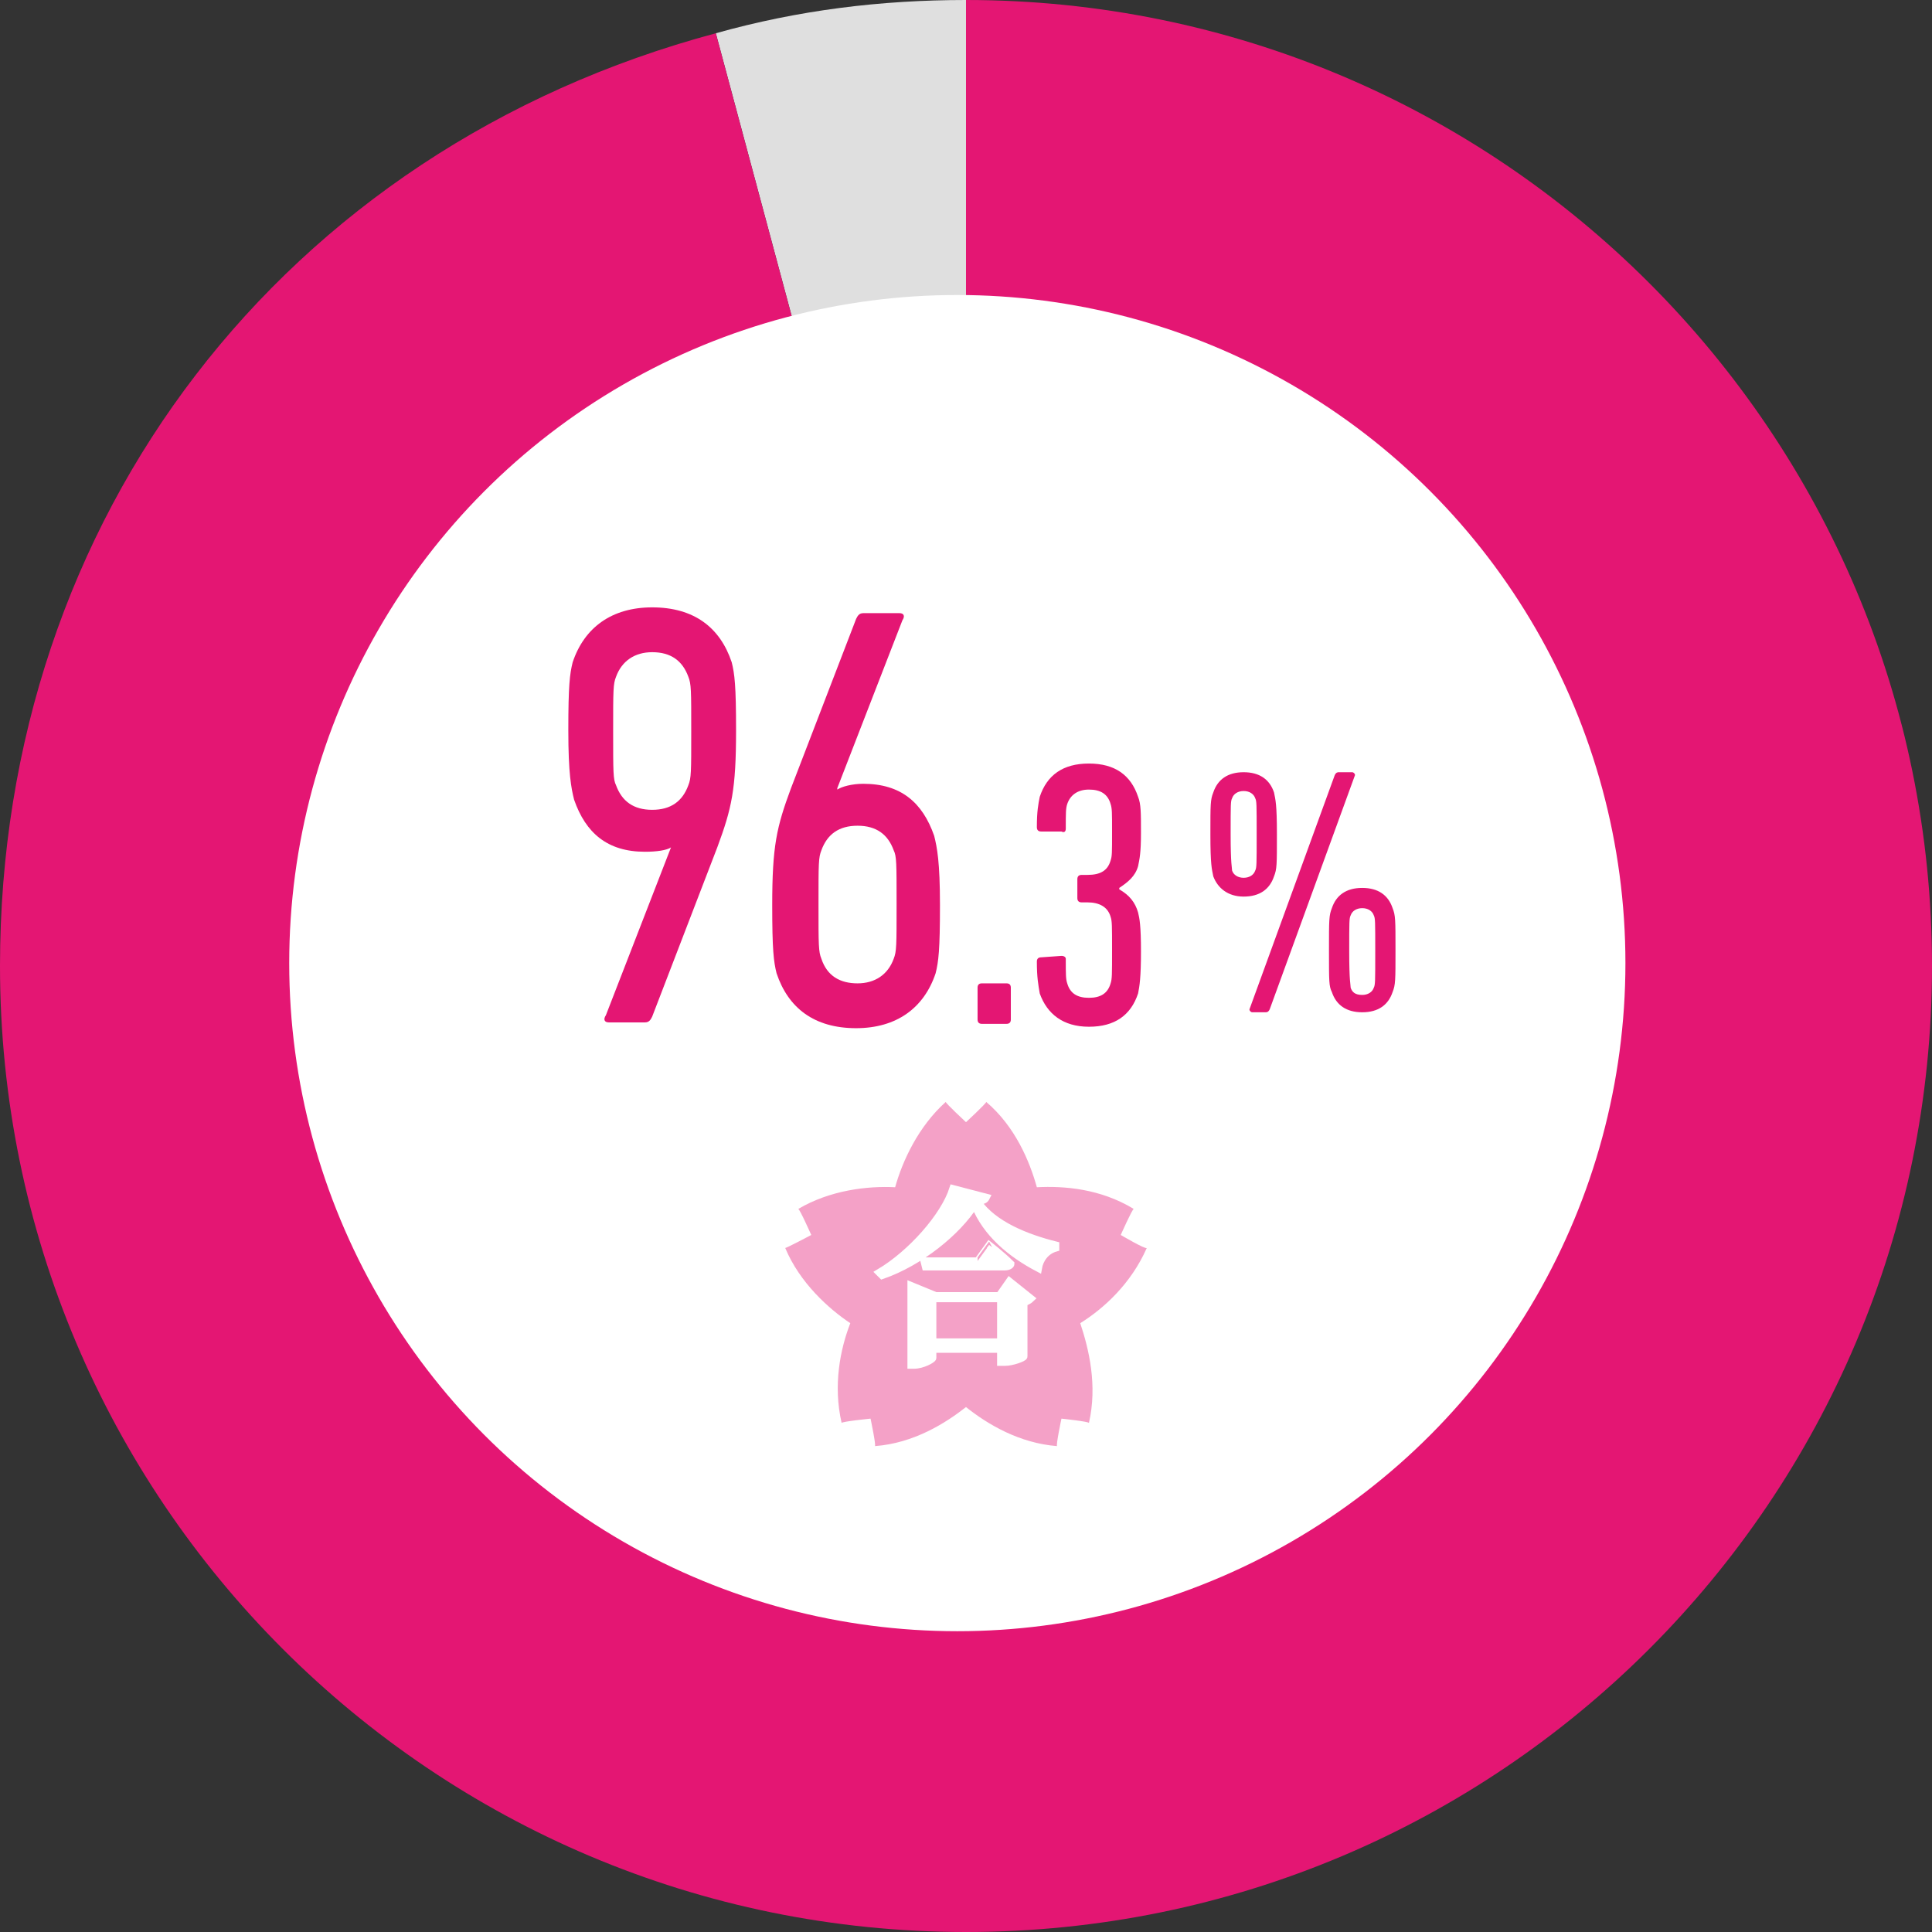
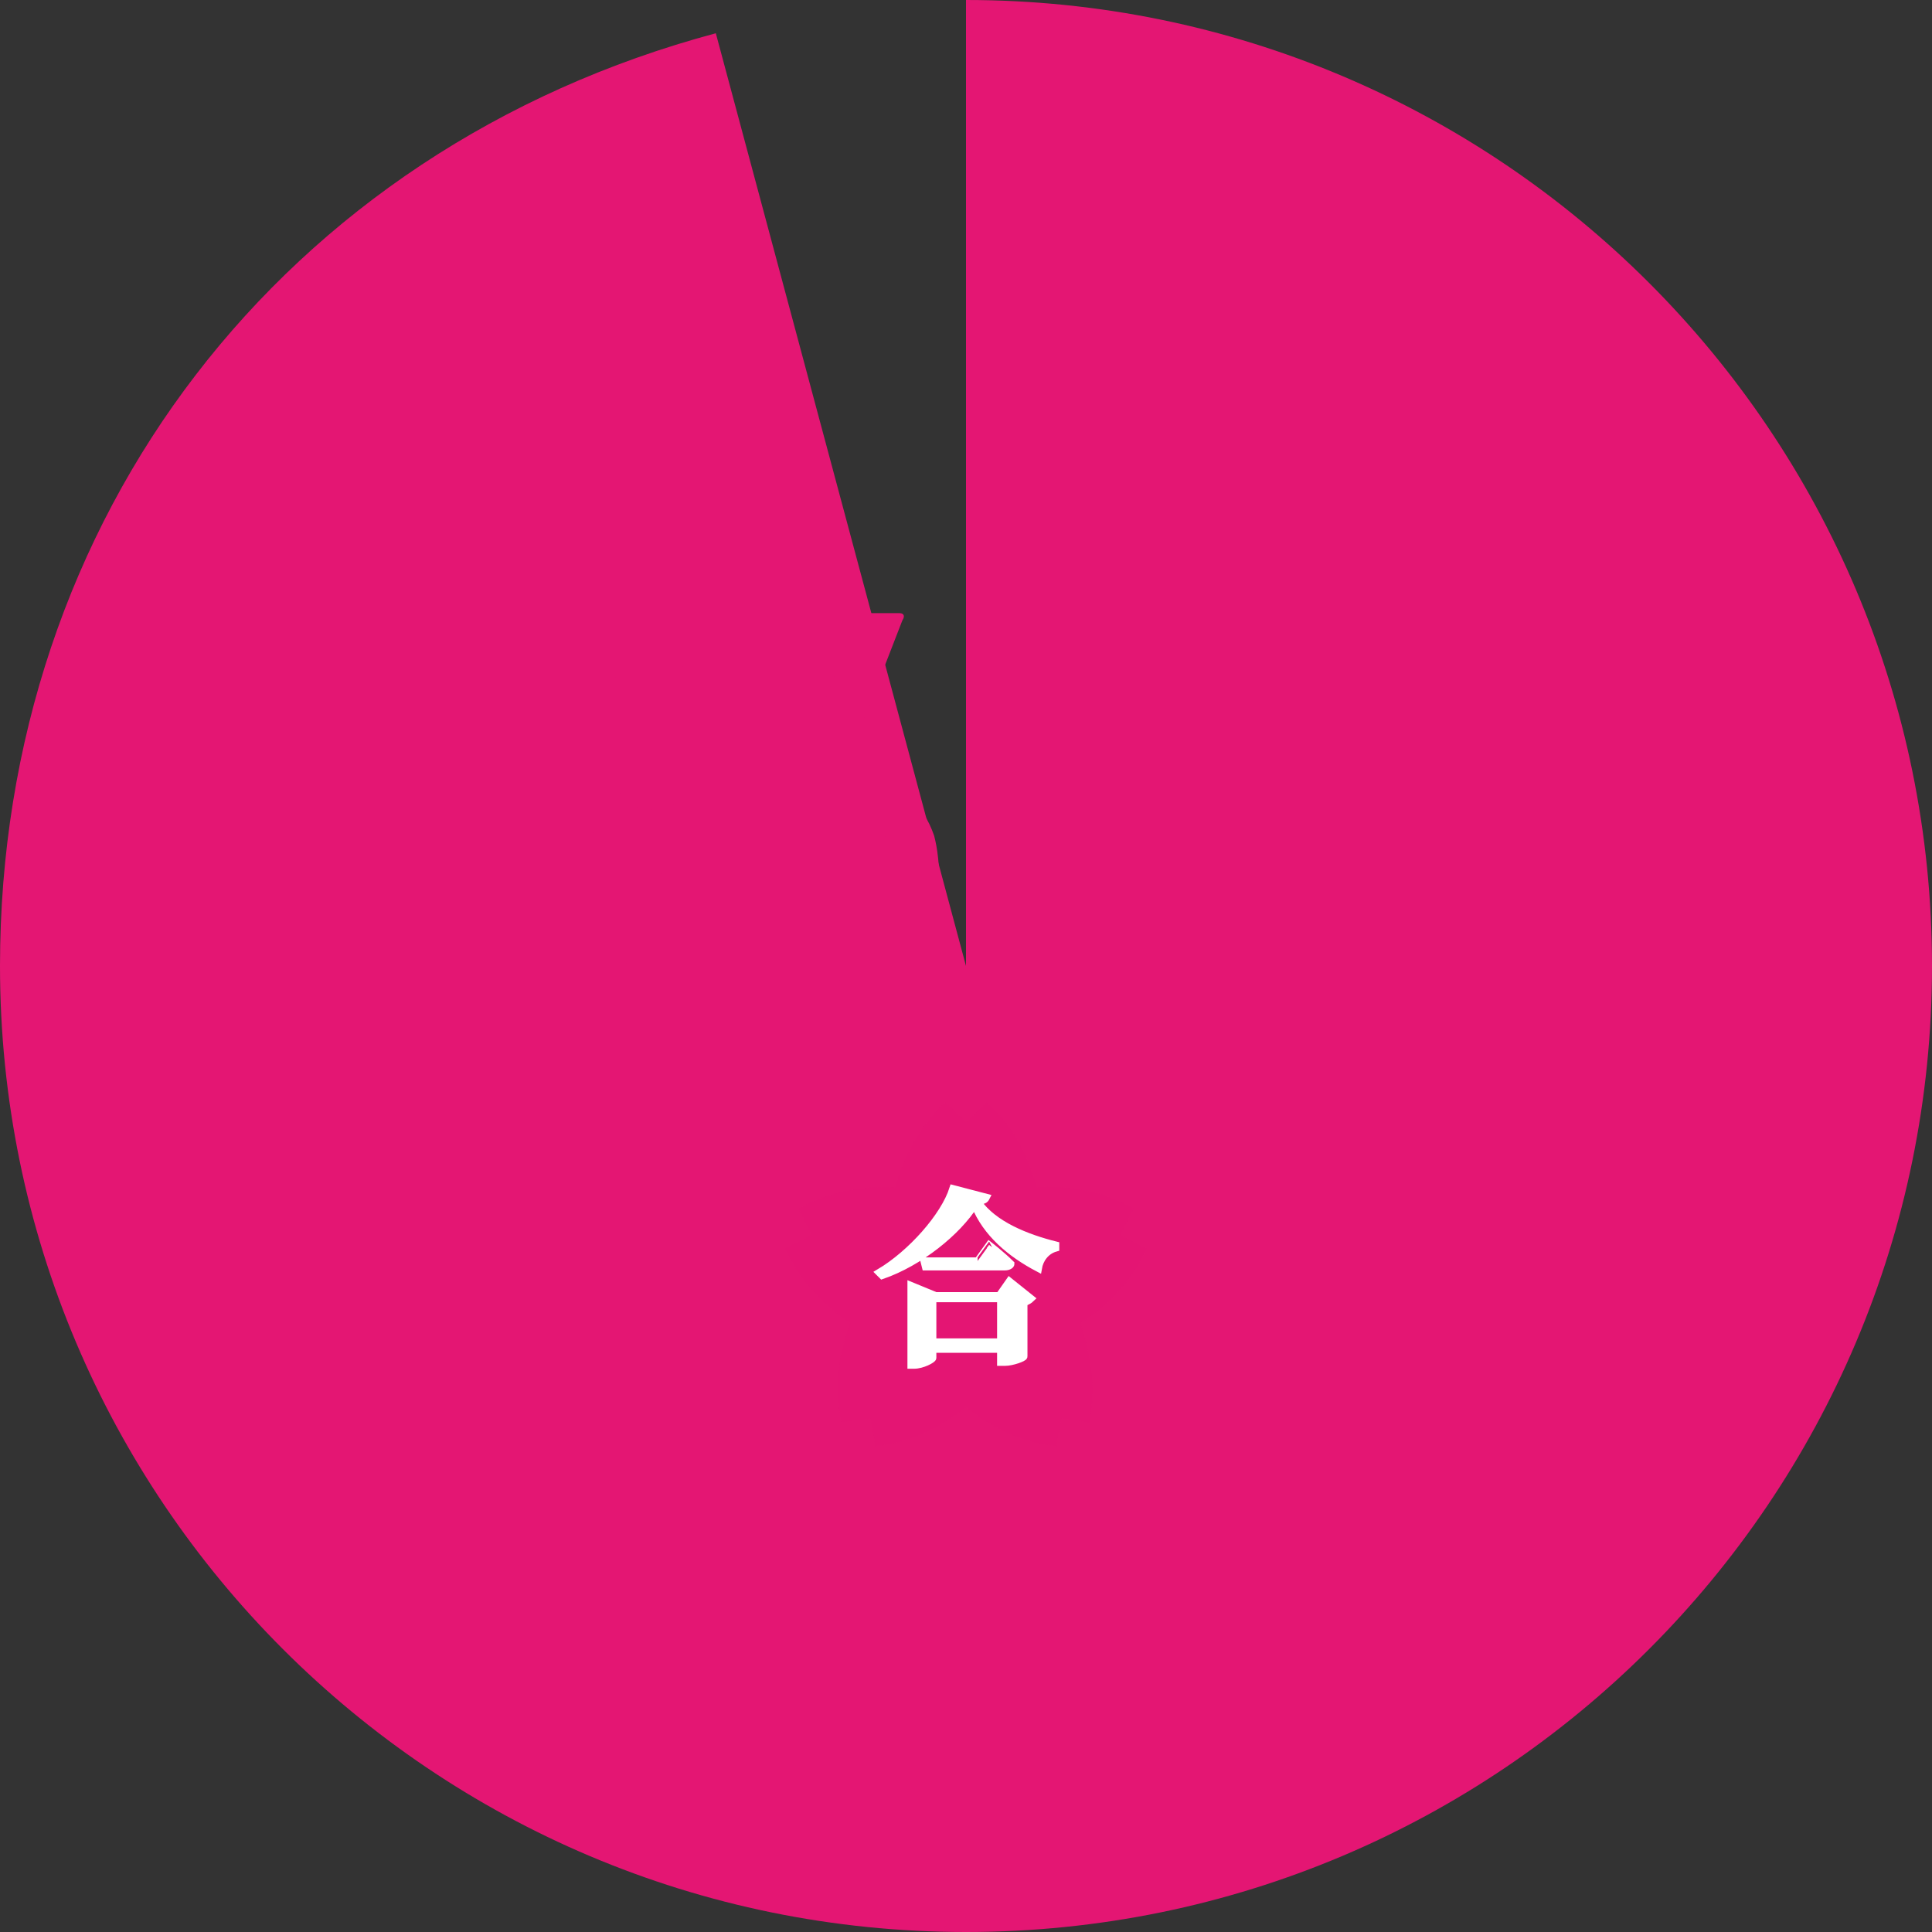
<svg xmlns="http://www.w3.org/2000/svg" version="1.1" id="_レイヤー_1" x="0px" y="0px" viewBox="0 0 133.6 133.6" style="enable-background:new 0 0 133.6 133.6;" xml:space="preserve">
  <rect x="0" y="0" width="133.6" height="133.6" fill="#333333" stroke="none" />
  <style type="text/css">
	.st0{fill:#DFDFDF;}
	.st1{fill:#E41673;}
	.st2{fill:#FFFFFF;}
	.st3{opacity:0.4;fill:#E41673;enable-background:new    ;}
	.st4{fill:#FFFFFF;stroke:#FFFFFF;stroke-width:0.5;stroke-miterlimit:10;}
</style>
  <g>
-     <path class="st0" d="M66.8,66.8L49.5,2.3C55.2,0.7,60.9,0,66.8,0V66.8z" />
    <path class="st1" d="M66.8,66.8V0c36.9,0,66.8,29.9,66.8,66.8s-29.9,66.8-66.8,66.8S0,103.7,0,66.8c0-31,19.6-56.5,49.5-64.5   L66.8,66.8z" />
  </g>
-   <circle class="st2" cx="66.2" cy="66.6" r="46.2" />
-   <path class="st1" d="M83.9,60.6c-0.1-0.5-0.2-0.8-0.2-2.9s0-2.4,0.2-2.9c0.3-0.9,1-1.4,2.1-1.4s1.8,0.5,2.1,1.4  c0.1,0.5,0.2,0.8,0.2,2.9s0,2.4-0.2,2.9c-0.3,0.9-1,1.4-2.1,1.4S84.2,61.4,83.9,60.6z M86.8,60.2c0.1-0.2,0.1-0.4,0.1-2.5  s0-2.3-0.1-2.5c-0.1-0.3-0.4-0.5-0.8-0.5c-0.4,0-0.7,0.2-0.8,0.5c-0.1,0.2-0.1,0.4-0.1,2.5s0.1,2.3,0.1,2.5c0.1,0.3,0.4,0.5,0.8,0.5  C86.4,60.7,86.7,60.5,86.8,60.2z M92.3,53.6c0.1-0.2,0.2-0.2,0.3-0.2h0.9c0.1,0,0.2,0.1,0.2,0.2l-5.9,16.2c-0.1,0.2-0.2,0.2-0.3,0.2  h-0.9c-0.1,0-0.2-0.1-0.2-0.2L92.3,53.6z M91.9,65.7c0-2.1,0-2.4,0.2-2.9c0.3-0.9,1-1.4,2.1-1.4s1.8,0.5,2.1,1.4  c0.2,0.5,0.2,0.8,0.2,2.9c0,2.1,0,2.4-0.2,2.9c-0.3,0.9-1,1.4-2.1,1.4s-1.8-0.5-2.1-1.4C91.9,68.2,91.9,67.9,91.9,65.7z M94.2,68.8  c0.4,0,0.7-0.2,0.8-0.5c0.1-0.2,0.1-0.4,0.1-2.5s0-2.3-0.1-2.5c-0.1-0.3-0.4-0.5-0.8-0.5s-0.7,0.2-0.8,0.5c-0.1,0.2-0.1,0.4-0.1,2.5  c0,2.1,0.1,2.3,0.1,2.5C93.5,68.6,93.7,68.8,94.2,68.8z" />
  <g>
    <path class="st3" d="M61.9,82.1c-1.9-0.1-4.5,0.2-6.7,1.5c0.1,0,0.9,1.8,0.9,1.8s-1.7,0.9-1.8,0.9c1,2.4,3,4.2,4.5,5.2   c-0.7,1.8-1.2,4.3-0.6,6.9c0-0.1,2-0.3,2-0.3s0.4,1.9,0.3,1.9c2.7-0.2,4.9-1.6,6.3-2.7c1.5,1.2,3.7,2.5,6.3,2.7   c-0.1,0,0.3-1.9,0.3-1.9s1.9,0.2,1.9,0.3c0.6-2.6,0-5.1-0.6-6.9c1.6-1,3.5-2.7,4.6-5.2c-0.1,0.1-1.8-0.9-1.8-0.9s0.8-1.8,0.9-1.8   c-2.3-1.4-4.8-1.6-6.7-1.5c-0.5-1.8-1.5-4.2-3.5-5.9c0,0.1-1.4,1.4-1.4,1.4s-1.4-1.3-1.4-1.4C63.5,77.9,62.4,80.3,61.9,82.1z" />
    <path class="st4" d="M68.2,82.8c-0.1,0.2-0.2,0.2-0.6,0.3c1.1,1.6,3.4,2.5,5.4,3v0.2c-0.7,0.2-1.1,0.8-1.2,1.4   c-1.9-1-3.6-2.4-4.4-4.4c-1.2,1.9-3.8,4-6.4,4.9L60.8,88c2.2-1.3,4.5-3.9,5.1-5.8L68.2,82.8L68.2,82.8z M69.8,88.6l1.5,1.2   c-0.1,0.1-0.3,0.2-0.5,0.3v3.7c0,0.1-0.8,0.4-1.3,0.4h-0.3v-0.9h-4.7v0.6c0,0.1-0.7,0.5-1.3,0.5H63v-5.5l1.7,0.7h4.4L69.8,88.6   L69.8,88.6z M68.4,86.1c0,0,0.9,0.7,1.5,1.3c0,0.1-0.2,0.2-0.4,0.2H64l-0.1-0.4h3.7C67.6,87.2,68.4,86.1,68.4,86.1z M69.2,92.8v-3   h-4.7v3H69.2z" />
  </g>
  <g>
    <path class="st1" d="M46.4,58.6L46.4,58.6c-0.3,0.2-1,0.3-1.8,0.3c-2.6,0-4.1-1.3-4.9-3.6c-0.2-0.8-0.4-1.8-0.4-4.8   c0-3.1,0.1-3.9,0.3-4.7c0.8-2.4,2.7-3.8,5.5-3.8c2.9,0,4.7,1.4,5.5,3.8c0.2,0.8,0.3,1.6,0.3,4.7c0,4.1-0.3,5.4-1.3,8.1l-4.5,11.7   c-0.1,0.2-0.2,0.4-0.5,0.4h-2.5c-0.3,0-0.4-0.2-0.2-0.5L46.4,58.6z M47.6,54.3c0.2-0.5,0.2-0.9,0.2-3.7c0-2.9,0-3.3-0.2-3.8   c-0.4-1.1-1.2-1.7-2.5-1.7c-1.2,0-2.1,0.6-2.5,1.7c-0.2,0.5-0.2,0.9-0.2,3.8c0,2.8,0,3.3,0.2,3.7c0.4,1.1,1.2,1.7,2.5,1.7   C46.4,56,47.2,55.4,47.6,54.3z" />
    <path class="st1" d="M53.4,62.6c0-4.1,0.3-5.4,1.3-8.1l4.5-11.7c0.1-0.2,0.2-0.4,0.5-0.4h2.5c0.3,0,0.4,0.2,0.2,0.5l-4.5,11.6   l0,0.1c0.3-0.2,1-0.4,1.8-0.4c2.6,0,4.1,1.3,4.9,3.6c0.2,0.8,0.4,1.8,0.4,4.8c0,3.1-0.1,3.9-0.3,4.7c-0.8,2.4-2.7,3.8-5.5,3.8   c-2.9,0-4.7-1.4-5.5-3.8C53.5,66.5,53.4,65.7,53.4,62.6z M59.3,68c1.2,0,2.1-0.6,2.5-1.7c0.2-0.5,0.2-0.9,0.2-3.8   c0-2.8,0-3.3-0.2-3.7c-0.4-1.1-1.2-1.7-2.5-1.7s-2.1,0.6-2.5,1.7c-0.2,0.5-0.2,0.9-0.2,3.7c0,2.9,0,3.3,0.2,3.8   C57.2,67.5,58.1,68,59.3,68z" />
-     <path class="st1" d="M67.6,68.3c0-0.2,0.1-0.3,0.3-0.3h1.7c0.2,0,0.3,0.1,0.3,0.3v2.2c0,0.2-0.1,0.3-0.3,0.3h-1.7   c-0.2,0-0.3-0.1-0.3-0.3V68.3z" />
-     <path class="st1" d="M71.7,66.5c0-0.2,0.1-0.3,0.3-0.3l1.4-0.1c0.2,0,0.3,0.1,0.3,0.2c0,1.1,0,1.4,0.1,1.7c0.2,0.7,0.7,1,1.5,1   c0.8,0,1.3-0.3,1.5-1c0.1-0.3,0.1-0.6,0.1-2.3c0-1.7,0-2-0.1-2.3c-0.2-0.7-0.8-1-1.6-1h-0.4c-0.2,0-0.3-0.1-0.3-0.3v-1.3   c0-0.2,0.1-0.3,0.3-0.3h0.4c0.9,0,1.4-0.3,1.6-1c0.1-0.3,0.1-0.5,0.1-2c0-1.3,0-1.6-0.1-1.9c-0.2-0.7-0.7-1-1.5-1   c-0.8,0-1.3,0.4-1.5,1c-0.1,0.3-0.1,0.6-0.1,1.7c0,0.2-0.1,0.3-0.3,0.2L72,57.5c-0.2,0-0.3-0.1-0.3-0.3c0-1.1,0.1-1.6,0.2-2.1   c0.5-1.5,1.6-2.3,3.4-2.3c1.8,0,2.9,0.8,3.4,2.3c0.2,0.5,0.2,1.1,0.2,2.5c0,1.4-0.1,1.8-0.2,2.3c-0.2,0.7-0.7,1.1-1.3,1.5v0.1   c0.7,0.4,1.1,0.9,1.3,1.6c0.1,0.4,0.2,0.9,0.2,2.7c0,1.8-0.1,2.4-0.2,2.9c-0.5,1.5-1.6,2.3-3.4,2.3s-2.9-0.9-3.4-2.3   C71.8,68.1,71.7,67.6,71.7,66.5z" />
  </g>
</svg>